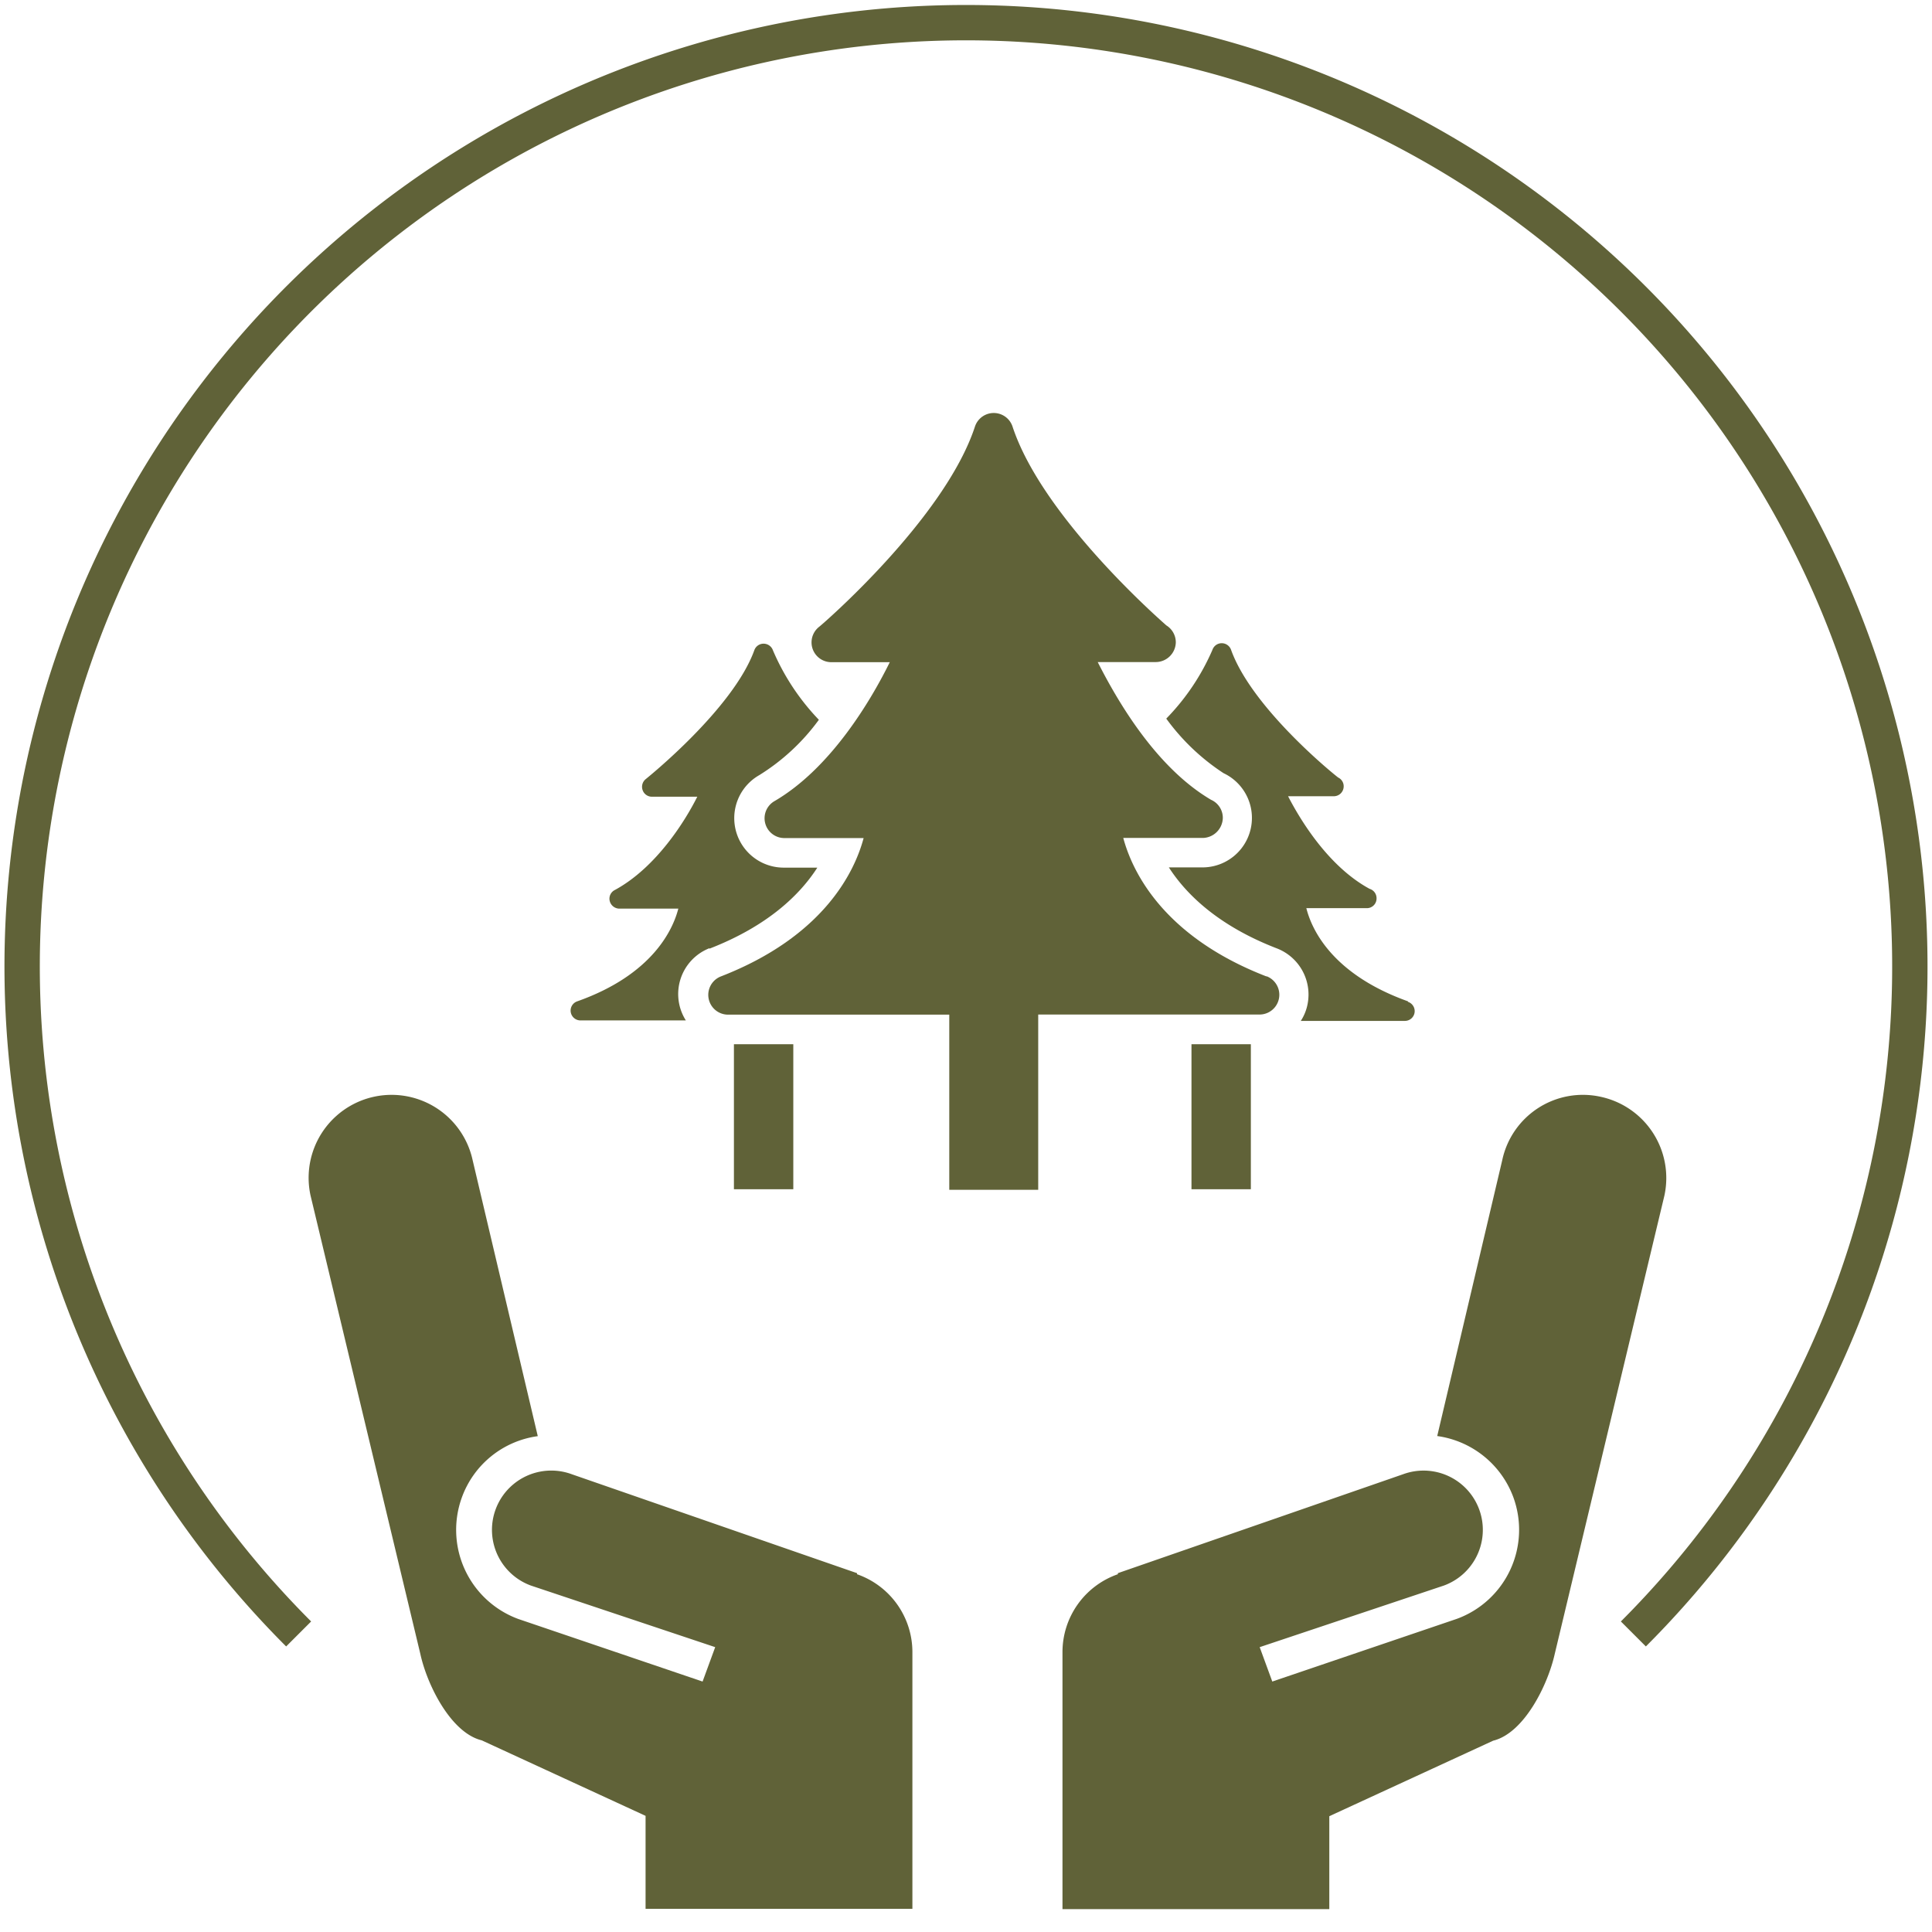
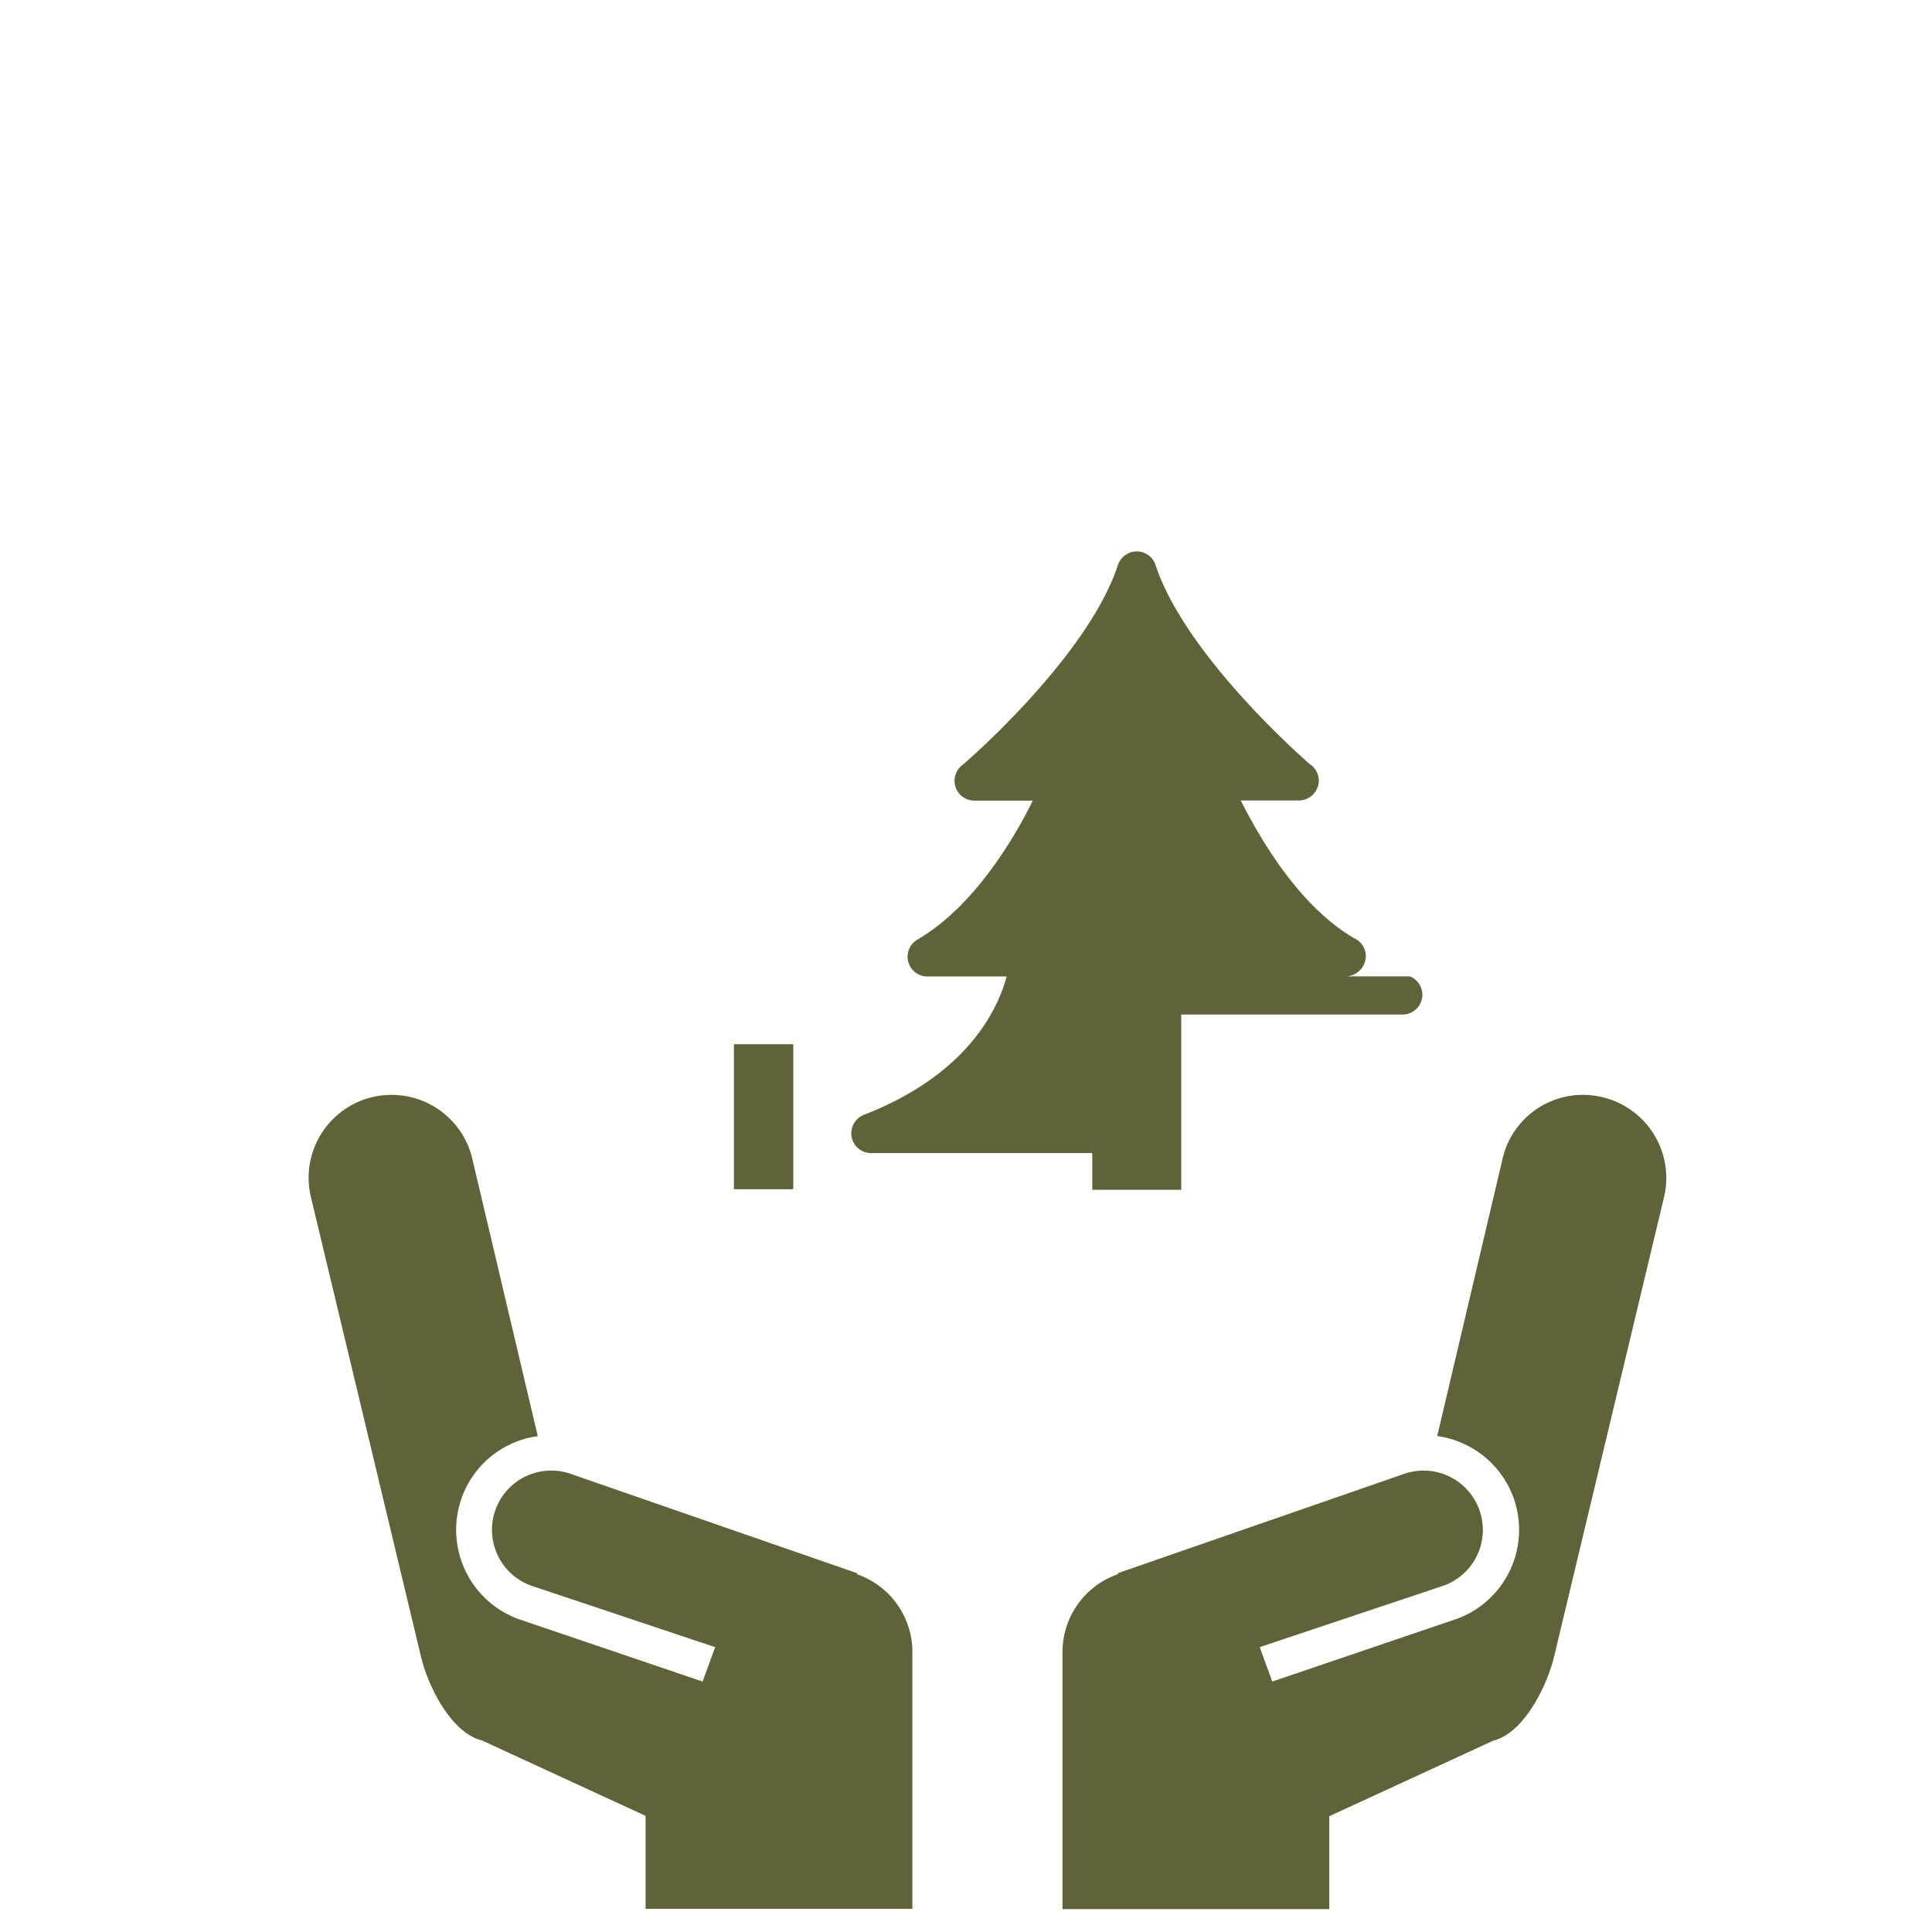
<svg xmlns="http://www.w3.org/2000/svg" width="164" height="164" viewBox="0 0 164 164">
  <g>
    <g>
      <g>
        <path d="M135.91,93.11a7,7,0,0,0-8.39,5.37L122,121.9a8.07,8.07,0,0,1,6.46,5.19h0a8.05,8.05,0,0,1-4.8,10.33L108,142.74l-1.07-2.92,15.64-5.23a5,5,0,1,0-3.46-9.45l-24.22,8.4v.09a7,7,0,0,0-4.7,6.62v21.81h22.65v-7.89l13.91-6.41c2.62-.64,4.63-4.71,5.22-7.34l9.31-38.91A7.05,7.05,0,0,0,135.91,93.11Z" style="fill: #606238" />
        <path d="M72.75,133.63v-.09l-24.22-8.4a5,5,0,0,0-3.47,9.45l15.65,5.23-1.07,2.92L44,137.43a8.06,8.06,0,0,1-4.79-10.33h0a8,8,0,0,1,6.44-5.19L40.12,98.48a7,7,0,1,0-13.76,3l9.32,38.91c.57,2.63,2.59,6.7,5.21,7.34l13.91,6.41v7.89H77.45V140.25A7,7,0,0,0,72.75,133.63Z" style="fill: #606238" />
      </g>
      <g>
-         <rect x="101.14" y="88.64" width="5.04" height="12.31" style="fill: #606238" />
-         <path d="M119.52,85c-6.52-2.33-8.2-6.19-8.63-7.91H116a.82.82,0,0,0,.85-.84.83.83,0,0,0-.59-.8c-3.51-1.9-5.9-5.88-6.92-7.86h3.86a.84.84,0,0,0,.86-.84.82.82,0,0,0-.47-.75c-1-.78-7.41-6.14-9.09-10.84a.84.84,0,0,0-.79-.56.83.83,0,0,0-.79.56A19.33,19.33,0,0,1,99,61a18.52,18.52,0,0,0,4.86,4.63,4.2,4.2,0,0,1-1.77,8s0,0,0,0H99.22c1.45,2.25,4.15,4.94,9.18,6.88A4.2,4.2,0,0,1,111,85.21a4,4,0,0,1-.58,1.45h8.81a.83.83,0,0,0,.28-1.62Z" style="fill: #606238" />
        <rect x="62.3" y="88.64" width="5.04" height="12.31" style="fill: #606238" />
-         <path d="M60.22,80.53c5-1.94,7.71-4.62,9.16-6.88H66.52a4.2,4.2,0,0,1-2.07-7.85,18,18,0,0,0,5.06-4.7,19.62,19.62,0,0,1-3.9-5.9.84.84,0,0,0-.79-.56.83.83,0,0,0-.79.56c-1.81,5-9.14,10.87-9.21,10.93a.84.84,0,0,0-.27.94.83.83,0,0,0,.79.56h3.85c-1,2-3.46,6-7,7.92a.82.82,0,0,0-.43.94.85.85,0,0,0,.82.64h5C57.14,78.85,55.44,82.72,49,85a.83.83,0,0,0-.55.93.84.84,0,0,0,.83.69h8.94a4.18,4.18,0,0,1,2-6.13Z" style="fill: #606238" />
-         <path d="M107.49,82.88c-8.8-3.41-11.39-8.95-12.14-11.75h6.76a1.74,1.74,0,0,0,1.69-1.68,1.67,1.67,0,0,0-1-1.56c-4.73-2.78-8-8.5-9.62-11.69h4.93a1.71,1.71,0,0,0,1.7-1.68,1.69,1.69,0,0,0-.8-1.43c-1.39-1.22-10.65-9.56-13.06-16.88a1.68,1.68,0,0,0-3.19,0c-2.58,7.86-13.12,16.94-13.23,17a1.68,1.68,0,0,0,1.09,3h4.91c-1.59,3.23-5,9-9.78,11.79a1.68,1.68,0,0,0,.82,3.14h6.74c-.75,2.81-3.34,8.34-12.13,11.75a1.68,1.68,0,0,0,.6,3.24h18.8V101h7.55V86.12h18.8a1.68,1.68,0,0,0,.61-3.24Z" style="fill: #606238" />
+         <path d="M107.49,82.88h6.76a1.74,1.74,0,0,0,1.69-1.68,1.67,1.67,0,0,0-1-1.56c-4.73-2.78-8-8.5-9.62-11.69h4.93a1.71,1.71,0,0,0,1.7-1.68,1.69,1.69,0,0,0-.8-1.43c-1.39-1.22-10.65-9.56-13.06-16.88a1.68,1.68,0,0,0-3.19,0c-2.58,7.86-13.12,16.94-13.23,17a1.68,1.68,0,0,0,1.09,3h4.91c-1.59,3.23-5,9-9.78,11.79a1.68,1.68,0,0,0,.82,3.14h6.74c-.75,2.81-3.34,8.34-12.13,11.75a1.68,1.68,0,0,0,.6,3.24h18.8V101h7.55V86.12h18.8a1.68,1.68,0,0,0,.61-3.24Z" style="fill: #606238" />
      </g>
-       <path d="M25.35,138.7a80.12,80.12,0,1,1,113.3,0" style="fill: none;stroke: #606238;stroke-miterlimit: 10;stroke-width: 3px" />
    </g>
-     <rect width="164" height="164" style="fill: none" />
  </g>
</svg>